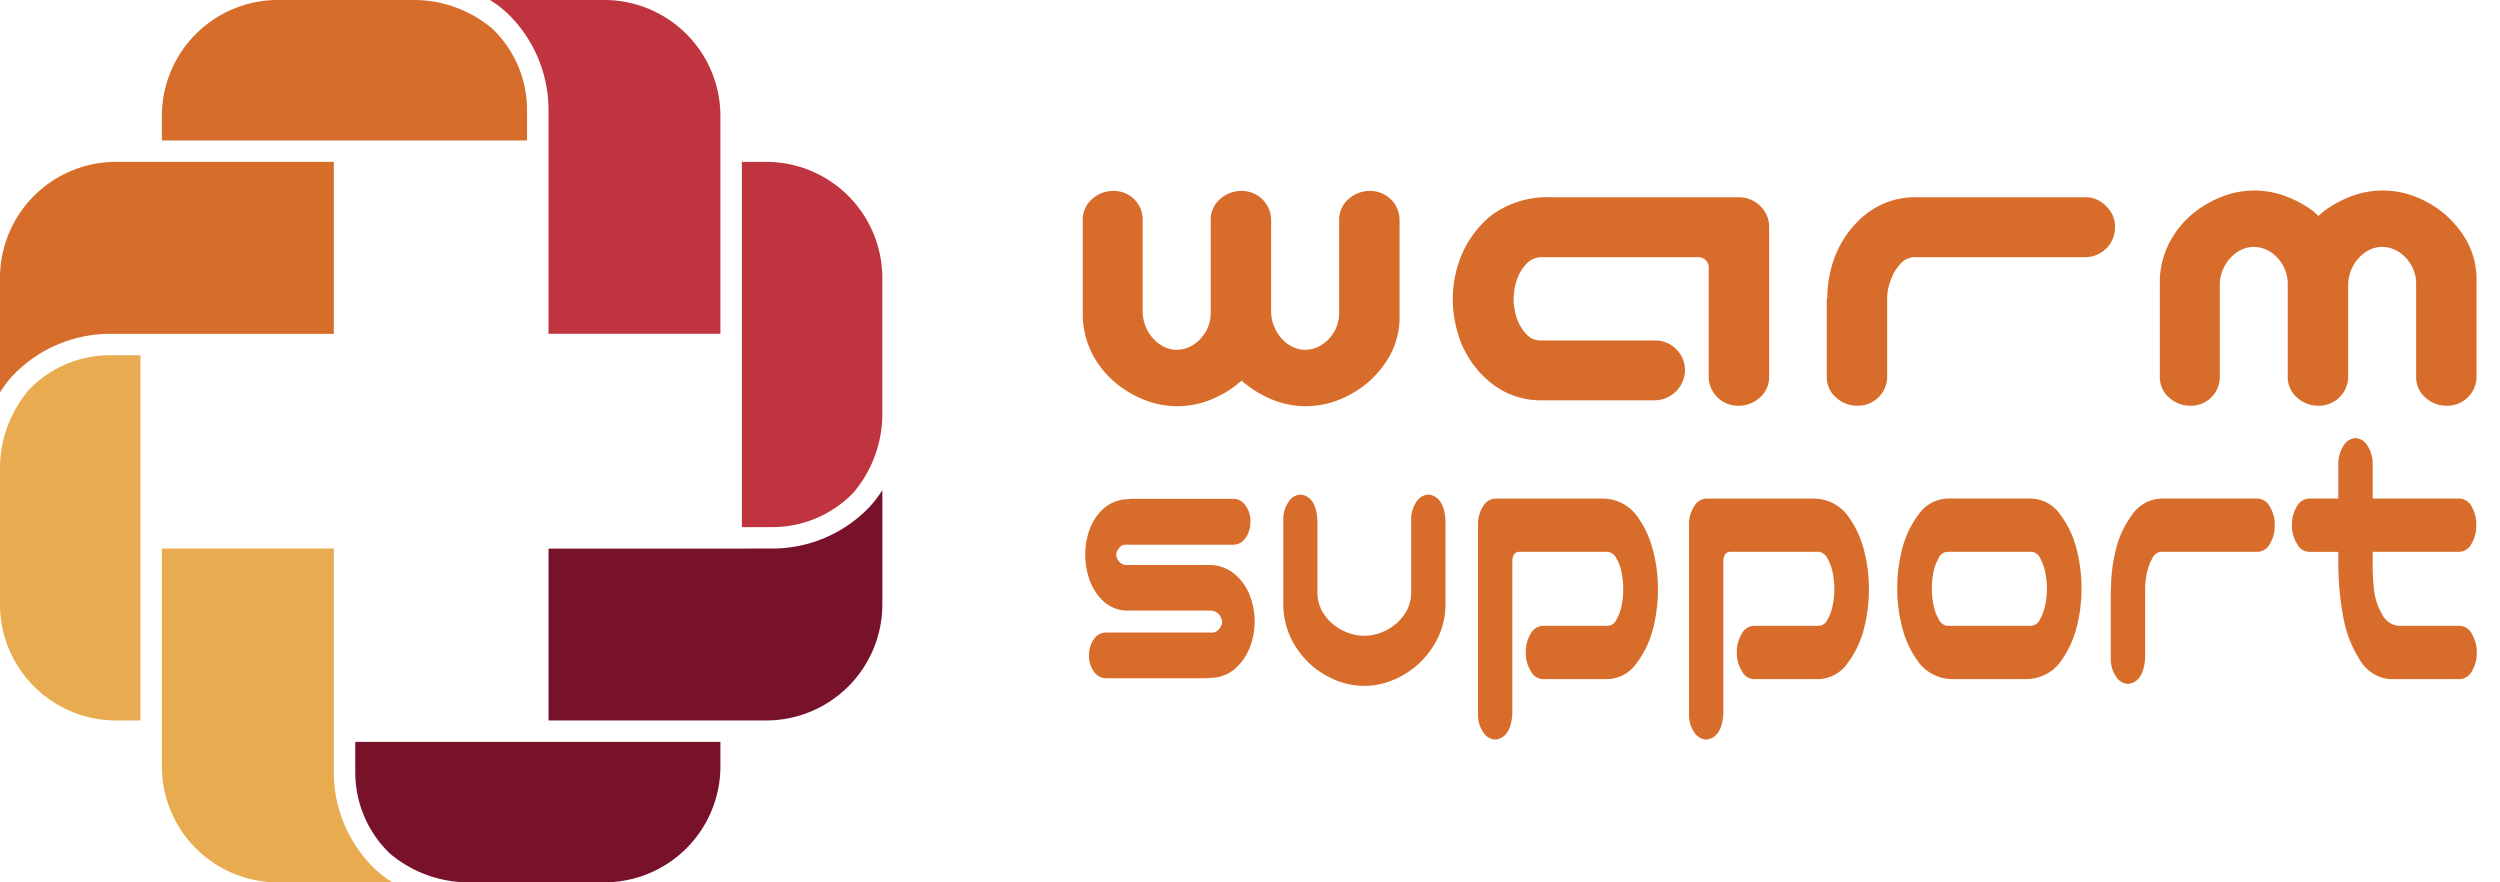
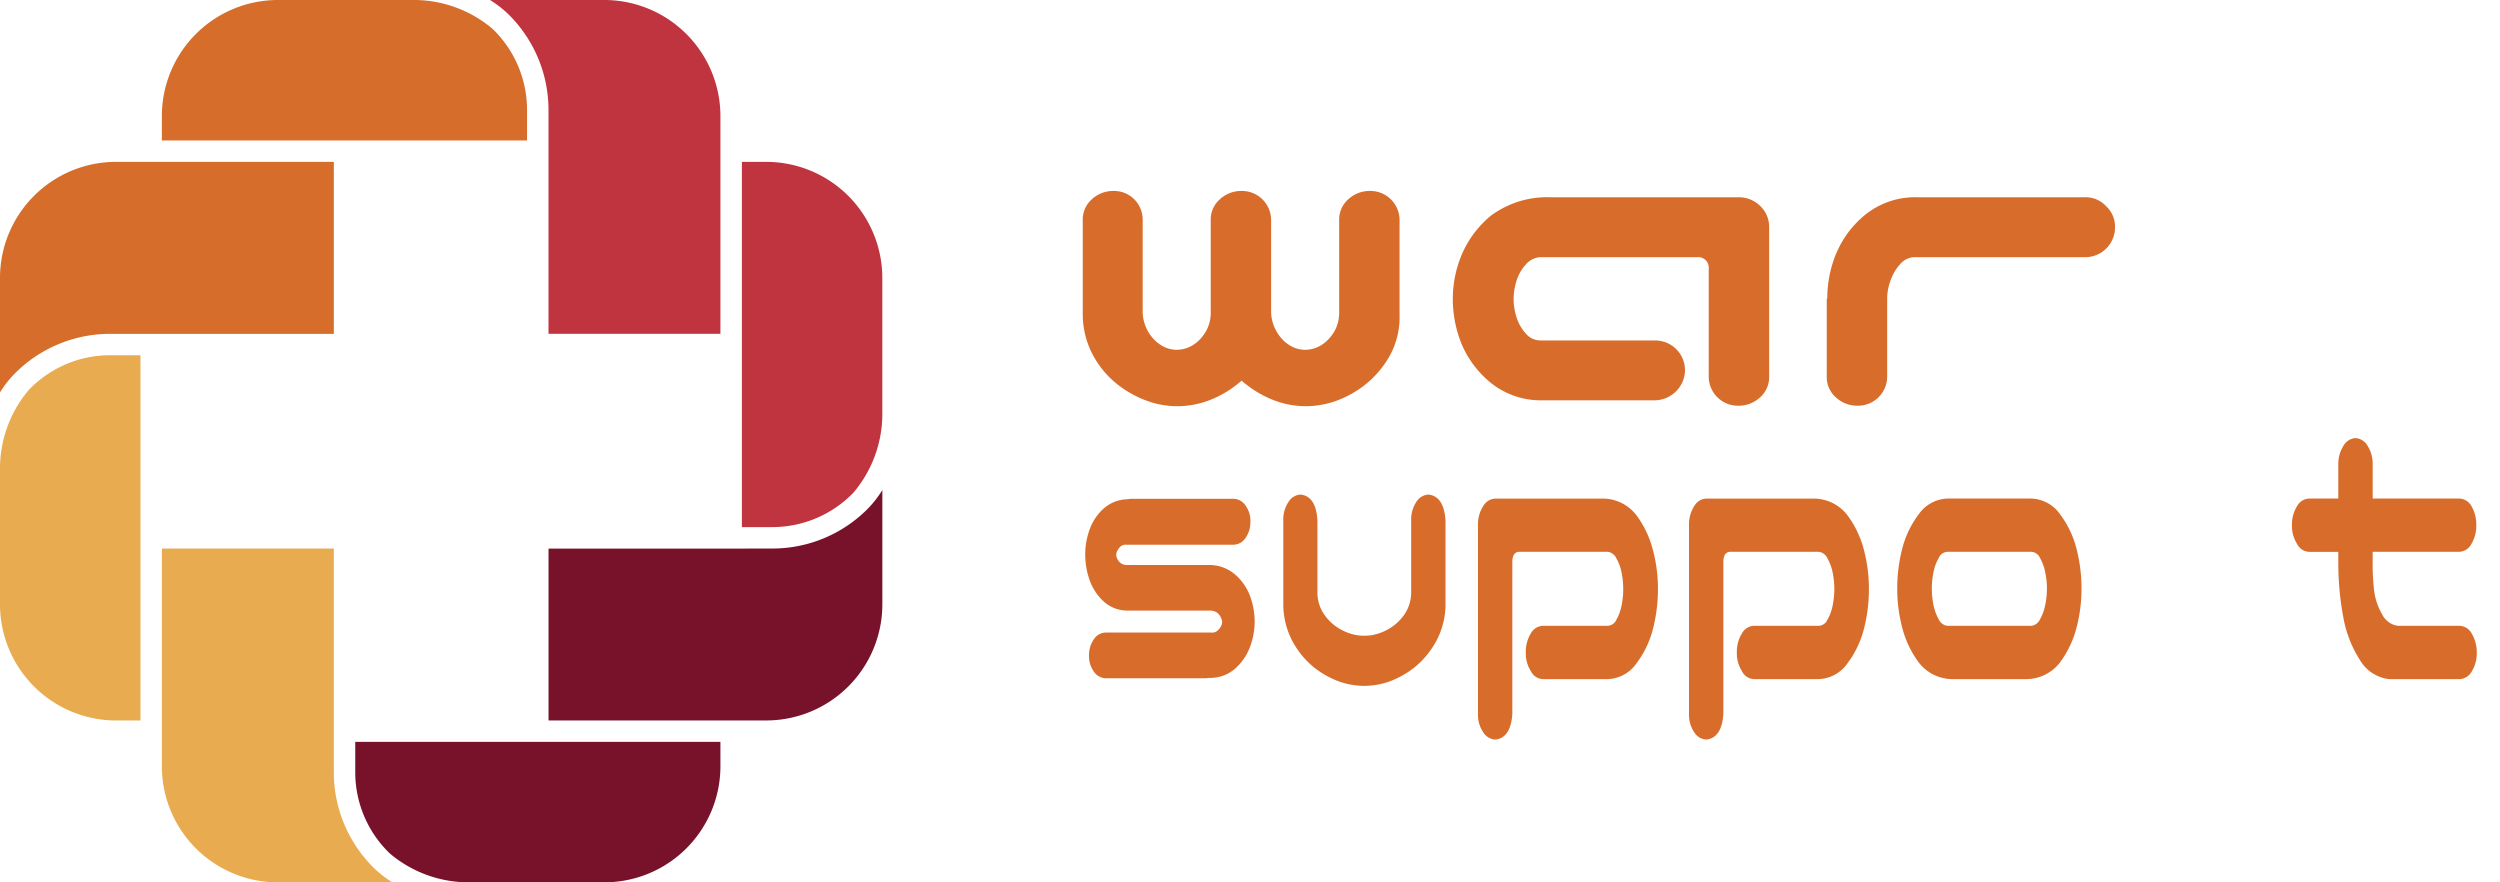
<svg xmlns="http://www.w3.org/2000/svg" width="170" height="60" viewBox="0 0 170 60">
  <defs>
    <clipPath id="clip-path">
      <rect id="長方形_17843" data-name="長方形 17843" width="170" height="60" transform="translate(885 5826)" fill="#fff" />
    </clipPath>
    <clipPath id="clip-path-2">
      <rect id="長方形_17848" data-name="長方形 17848" width="168.42" height="60" fill="none" />
    </clipPath>
  </defs>
  <g id="マスクグループ_140" data-name="マスクグループ 140" transform="translate(-885 -5826)" clip-path="url(#clip-path)">
    <g id="グループ_41135" data-name="グループ 41135" transform="translate(885 5826)">
      <g id="グループ_41134" data-name="グループ 41134" transform="translate(0 0)" clip-path="url(#clip-path-2)">
        <path id="パス_114192" data-name="パス 114192" d="M45.9,21.6a6.042,6.042,0,0,1-2.055-.366,7.273,7.273,0,0,1-1.96-1.082,6.4,6.4,0,0,1-1.643-1.9,5.924,5.924,0,0,1-.763-2.829V8.941A1.826,1.826,0,0,1,40.1,7.527a2.127,2.127,0,0,1,1.477-.565,1.949,1.949,0,0,1,1.977,1.979v6.238A2.771,2.771,0,0,0,44.47,17.2a2.422,2.422,0,0,0,.684.429,2.023,2.023,0,0,0,.716.134,2.142,2.142,0,0,0,.729-.134,2.362,2.362,0,0,0,.7-.429,2.8,2.8,0,0,0,.61-.791,2.561,2.561,0,0,0,.272-1.231V8.941a1.822,1.822,0,0,1,.625-1.414,2.123,2.123,0,0,1,1.475-.565,1.985,1.985,0,0,1,2.007,1.979v6.238a2.685,2.685,0,0,0,.306,1.216,2.754,2.754,0,0,0,.608.806,2.421,2.421,0,0,0,.684.429,2.02,2.02,0,0,0,.714.134,2.152,2.152,0,0,0,.731-.134,2.308,2.308,0,0,0,.7-.429,2.844,2.844,0,0,0,.614-.791,2.582,2.582,0,0,0,.27-1.231V8.941a1.821,1.821,0,0,1,.625-1.414,2.124,2.124,0,0,1,1.473-.565,1.985,1.985,0,0,1,2.009,1.979v6.481a5.39,5.39,0,0,1-.714,2.829,6.675,6.675,0,0,1-1.643,1.9,7.1,7.1,0,0,1-1.943,1.082,6.144,6.144,0,0,1-2.089.366,6.032,6.032,0,0,1-2.053-.366,7.135,7.135,0,0,1-1.962-1.095,2.171,2.171,0,0,1-.334-.276c-.121.1-.235.194-.336.276a7.162,7.162,0,0,1-1.962,1.095A6.12,6.12,0,0,1,45.9,21.6" transform="translate(34.148 6.022)" fill="#d86d2b" />
        <path id="パス_114193" data-name="パス 114193" d="M70.374,19.391V12.06a.716.716,0,0,0-.793-.793H58.934a1.415,1.415,0,0,0-1,.5,2.94,2.94,0,0,0-.627,1.1,4.234,4.234,0,0,0-.2,1.261,4.135,4.135,0,0,0,.2,1.231,2.94,2.94,0,0,0,.627,1.1,1.3,1.3,0,0,0,1,.47h7.79a2.031,2.031,0,0,1,2.038,2.038A2.084,2.084,0,0,1,66.724,21H59.056a5.4,5.4,0,0,1-3.514-1.2,6.811,6.811,0,0,1-1.979-2.646,8.139,8.139,0,0,1-.591-3.06,7.74,7.74,0,0,1,.608-3,6.985,6.985,0,0,1,1.977-2.646A6.424,6.424,0,0,1,59.6,7.192H72.383a2.076,2.076,0,0,1,1.458.561,1.959,1.959,0,0,1,.642,1.416V19.391a1.828,1.828,0,0,1-.625,1.416,2.124,2.124,0,0,1-1.475.561,1.985,1.985,0,0,1-2.009-1.977" transform="translate(45.819 6.221)" fill="#d86d2b" />
        <path id="パス_114194" data-name="パス 114194" d="M67.248,11.024A6.709,6.709,0,0,1,69.21,8.392a5.4,5.4,0,0,1,3.517-1.2H84.165A1.894,1.894,0,0,1,85.6,7.8a1.894,1.894,0,0,1,.608,1.43,2.025,2.025,0,0,1-2.04,2.038H72.6a1.311,1.311,0,0,0-1,.47,3.236,3.236,0,0,0-.655,1.112,3.568,3.568,0,0,0-.231,1.218V19.39a1.986,1.986,0,0,1-2.007,1.979,2.126,2.126,0,0,1-1.475-.563,1.827,1.827,0,0,1-.627-1.416V14.1h.035a8.08,8.08,0,0,1,.6-3.073" transform="translate(57.614 6.22)" fill="#d86d2b" />
-         <path id="パス_114195" data-name="パス 114195" d="M85.165,6.946a6.117,6.117,0,0,1,2.085.367,7.5,7.5,0,0,1,1.962,1.063,4.2,4.2,0,0,0,.338.3c.1-.1.211-.2.334-.3a7.516,7.516,0,0,1,1.96-1.063A6.043,6.043,0,0,1,93.9,6.946a6.143,6.143,0,0,1,2.087.367,7.143,7.143,0,0,1,1.947,1.08,6.789,6.789,0,0,1,1.643,1.9,5.414,5.414,0,0,1,.714,2.831v6.481a1.989,1.989,0,0,1-2.009,1.977,2.129,2.129,0,0,1-1.475-.563,1.824,1.824,0,0,1-.625-1.414v-6.24a2.523,2.523,0,0,0-.274-1.231,2.789,2.789,0,0,0-.608-.789,2.281,2.281,0,0,0-.7-.427,2.048,2.048,0,0,0-.727-.136,1.945,1.945,0,0,0-.716.136,2.347,2.347,0,0,0-.684.427,2.751,2.751,0,0,0-.912,2.02v6.24a1.987,1.987,0,0,1-2.007,1.977,2.135,2.135,0,0,1-1.479-.563,1.829,1.829,0,0,1-.623-1.414v-6.24a2.566,2.566,0,0,0-.272-1.231,2.792,2.792,0,0,0-.61-.789,2.317,2.317,0,0,0-.7-.427,2.066,2.066,0,0,0-.729-.136,1.945,1.945,0,0,0-.716.136,2.372,2.372,0,0,0-.684.427,2.733,2.733,0,0,0-.912,2.02v6.24a1.951,1.951,0,0,1-1.979,1.977,2.129,2.129,0,0,1-1.475-.563,1.823,1.823,0,0,1-.623-1.414V13.125a5.909,5.909,0,0,1,.759-2.831,6.5,6.5,0,0,1,1.643-1.9,7.275,7.275,0,0,1,1.962-1.08,6.043,6.043,0,0,1,2.053-.367" transform="translate(68.115 6.008)" fill="#d86d2b" />
        <path id="パス_114196" data-name="パス 114196" d="M50.8,19.736a1.822,1.822,0,0,1-.349,1.136.99.99,0,0,1-.813.433H42.32a.489.489,0,0,0-.364.136.992.992,0,0,0-.207.283.625.625,0,0,0-.071.255.676.676,0,0,0,.071.285.853.853,0,0,0,.207.27.672.672,0,0,0,.364.149h5.658a2.7,2.7,0,0,1,1.8.662,3.6,3.6,0,0,1,1.013,1.486,5.109,5.109,0,0,1,.3,1.72,4.926,4.926,0,0,1-.311,1.69,3.7,3.7,0,0,1-1.011,1.486,2.575,2.575,0,0,1-1.8.634,1.84,1.84,0,0,1-.276.028H40.988a1.01,1.01,0,0,1-.824-.444,1.779,1.779,0,0,1-.336-1.1,1.841,1.841,0,0,1,.347-1.136.981.981,0,0,1,.813-.431H48.12a.544.544,0,0,0,.421-.112,1,1,0,0,0,.252-.3.683.683,0,0,0,.088-.323.891.891,0,0,0-.088-.285.775.775,0,0,0-.252-.326.864.864,0,0,0-.421-.147H42.441a2.4,2.4,0,0,1-1.662-.662,3.618,3.618,0,0,1-.934-1.475,5.247,5.247,0,0,1-.276-1.677,5,5,0,0,1,.285-1.662,3.5,3.5,0,0,1,.934-1.434,2.533,2.533,0,0,1,1.652-.662,2.15,2.15,0,0,1,.259-.03h6.941a1,1,0,0,1,.824.449,1.767,1.767,0,0,1,.338,1.095" transform="translate(34.226 15.735)" fill="#d86d2b" />
        <path id="パス_114197" data-name="パス 114197" d="M52.293,31.04a5.076,5.076,0,0,1-1.775-.323,6.168,6.168,0,0,1-1.669-.959,5.876,5.876,0,0,1-1.4-1.693,5.371,5.371,0,0,1-.656-2.514V19.791a2.122,2.122,0,0,1,.354-1.259,1.017,1.017,0,0,1,.841-.5c.69.091,1.067.673,1.125,1.757v4.922a2.652,2.652,0,0,0,.407,1.393,3.333,3.333,0,0,0,.83.878,3.565,3.565,0,0,0,.951.487,3.128,3.128,0,0,0,1,.162,3.092,3.092,0,0,0,.994-.162,3.483,3.483,0,0,0,.951-.487,3.319,3.319,0,0,0,.836-.878,2.687,2.687,0,0,0,.407-1.393V19.791a2.134,2.134,0,0,1,.351-1.259,1.025,1.025,0,0,1,.843-.5c.692.091,1.069.673,1.141,1.757v5.761a5.309,5.309,0,0,1-.668,2.514,6.012,6.012,0,0,1-1.408,1.693,6.205,6.205,0,0,1-1.671.959,5.069,5.069,0,0,1-1.775.323" transform="translate(40.471 15.599)" fill="#d86d2b" />
        <path id="パス_114198" data-name="パス 114198" d="M56.226,32.808q-.1,1.625-1.141,1.759a1.024,1.024,0,0,1-.841-.5,2.1,2.1,0,0,1-.354-1.259V19.938a2.261,2.261,0,0,1,.364-1.259.994.994,0,0,1,.832-.5h7.27a2.894,2.894,0,0,1,2.3,1.121,6.727,6.727,0,0,1,1.123,2.352,10.315,10.315,0,0,1,.349,2.667,10.935,10.935,0,0,1-.338,2.717,6.56,6.56,0,0,1-1.126,2.352,2.48,2.48,0,0,1-2,1.069H58.3a.949.949,0,0,1-.813-.541,2.235,2.235,0,0,1-.345-1.27,2.337,2.337,0,0,1,.336-1.285.978.978,0,0,1,.822-.53h4.431a.687.687,0,0,0,.571-.418,3.135,3.135,0,0,0,.354-.974,5.4,5.4,0,0,0,.11-1.095,5.523,5.523,0,0,0-.11-1.123,3.117,3.117,0,0,0-.354-.974.766.766,0,0,0-.571-.448H56.677q-.45.028-.451.7Z" transform="translate(46.613 15.724)" fill="#d86d2b" />
        <path id="パス_114199" data-name="パス 114199" d="M63.92,32.808q-.1,1.625-1.145,1.759a1.021,1.021,0,0,1-.837-.5,2.127,2.127,0,0,1-.354-1.259V19.938a2.261,2.261,0,0,1,.364-1.259.988.988,0,0,1,.828-.5h7.272a2.9,2.9,0,0,1,2.3,1.121,6.731,6.731,0,0,1,1.125,2.352,10.392,10.392,0,0,1,.345,2.667,10.847,10.847,0,0,1-.338,2.717,6.587,6.587,0,0,1-1.125,2.352,2.48,2.48,0,0,1-2,1.069H66a.947.947,0,0,1-.813-.541,2.236,2.236,0,0,1-.349-1.27,2.338,2.338,0,0,1,.339-1.285.976.976,0,0,1,.822-.53h4.429A.685.685,0,0,0,71,26.413a3.183,3.183,0,0,0,.354-.974,5.537,5.537,0,0,0,.112-1.095,5.66,5.66,0,0,0-.112-1.123A3.165,3.165,0,0,0,71,22.248a.763.763,0,0,0-.573-.448H64.369q-.45.028-.449.7Z" transform="translate(53.268 15.724)" fill="#d86d2b" />
        <path id="パス_114200" data-name="パス 114200" d="M72.947,30.457a2.9,2.9,0,0,1-2.3-1.123,6.76,6.76,0,0,1-1.126-2.354,10.453,10.453,0,0,1-.345-2.661,10.819,10.819,0,0,1,.336-2.719,6.576,6.576,0,0,1,1.126-2.355,2.486,2.486,0,0,1,2-1.067h5.608a2.482,2.482,0,0,1,2,1.067A6.607,6.607,0,0,1,81.369,21.6a10.905,10.905,0,0,1,.338,2.719,10.453,10.453,0,0,1-.345,2.661,6.827,6.827,0,0,1-1.126,2.354,2.9,2.9,0,0,1-2.3,1.123ZM72.568,21.8a.688.688,0,0,0-.571.42,3.2,3.2,0,0,0-.358.974,5.661,5.661,0,0,0-.11,1.095,5.834,5.834,0,0,0,.11,1.125,3.273,3.273,0,0,0,.358.974.757.757,0,0,0,.571.444h5.748a.761.761,0,0,0,.569-.444,3.27,3.27,0,0,0,.354-.974,5.56,5.56,0,0,0,.116-1.125,5.4,5.4,0,0,0-.116-1.095,3.2,3.2,0,0,0-.354-.974.69.69,0,0,0-.569-.42Z" transform="translate(59.836 15.723)" fill="#d86d2b" />
-         <path id="パス_114201" data-name="パス 114201" d="M77.326,21.584a6.46,6.46,0,0,1,1.115-2.339,2.485,2.485,0,0,1,2-1.067h6.511a.953.953,0,0,1,.815.539,2.237,2.237,0,0,1,.345,1.272,2.32,2.32,0,0,1-.338,1.283.967.967,0,0,1-.822.528H80.371a.692.692,0,0,0-.571.42,3.494,3.494,0,0,0-.371.987,4.809,4.809,0,0,0-.129,1.082v4.733c-.073,1.084-.451,1.669-1.145,1.759a1.02,1.02,0,0,1-.836-.5,2.114,2.114,0,0,1-.358-1.259V24.317h.019a10.778,10.778,0,0,1,.345-2.732" transform="translate(66.57 15.724)" fill="#d86d2b" />
        <path id="パス_114202" data-name="パス 114202" d="M87.862,15.974a1,1,0,0,1,.832.5,2.268,2.268,0,0,1,.364,1.255v2.354h5.884a.989.989,0,0,1,.83.513,2.465,2.465,0,0,1,.33,1.3,2.36,2.36,0,0,1-.338,1.283.97.97,0,0,1-.822.528H89.058v.541a15.333,15.333,0,0,0,.093,2.044,4.177,4.177,0,0,0,.548,1.662,1.4,1.4,0,0,0,1.087.785h4.222a1,1,0,0,1,.808.569,2.481,2.481,0,0,1,.319,1.3,2.344,2.344,0,0,1-.338,1.229,1.007,1.007,0,0,1-.789.528H90.2a2.641,2.641,0,0,1-2-1.285,7.961,7.961,0,0,1-1.132-2.88,20.112,20.112,0,0,1-.349-3.626v-.865H84.731a.953.953,0,0,1-.815-.541,2.232,2.232,0,0,1-.347-1.27,2.342,2.342,0,0,1,.338-1.285.977.977,0,0,1,.824-.528h1.988V17.731a2.309,2.309,0,0,1,.349-1.231,1.024,1.024,0,0,1,.794-.526" transform="translate(72.285 13.817)" fill="#d86d2b" />
        <path id="パス_114203" data-name="パス 114203" d="M33.534,22.7V7.887A7.9,7.9,0,0,0,25.649,0H17.868a7.635,7.635,0,0,1,1.175.9,9.127,9.127,0,0,1,2.8,6.583c0,1.384,0,2.777,0,2.79V22.7Z" transform="translate(15.455 0)" fill="#c0343f" />
        <path id="パス_114204" data-name="パス 114204" d="M37.785,27.051H12.953c0,.537,0,1.3,0,2.065A7.66,7.66,0,0,0,15.3,34.634,8.288,8.288,0,0,0,20.56,36.6H29.9a7.894,7.894,0,0,0,7.885-7.887Z" transform="translate(11.204 23.398)" fill="#78122b" />
        <path id="パス_114205" data-name="パス 114205" d="M42.7,17.868a7.533,7.533,0,0,1-.9,1.177,9.125,9.125,0,0,1-6.582,2.8c-1.384,0-2.777.006-2.792.006H20V33.536h14.81A7.9,7.9,0,0,0,42.7,25.647Z" transform="translate(17.3 15.455)" fill="#78122b" />
        <path id="パス_114206" data-name="パス 114206" d="M36.6,13.793A7.9,7.9,0,0,0,28.714,5.9H27.05V30.736l2.065,0a7.66,7.66,0,0,0,5.52-2.342A8.284,8.284,0,0,0,36.6,23.131Z" transform="translate(23.398 5.107)" fill="#c0343f" />
        <path id="パス_114207" data-name="パス 114207" d="M0,21.572a7.574,7.574,0,0,1,.906-1.177,9.129,9.129,0,0,1,6.581-2.8c1.384,0,2.777,0,2.792,0H22.7V5.9H7.887A7.894,7.894,0,0,0,0,13.793Z" transform="translate(0 5.107)" fill="#d66d2a" />
        <path id="パス_114208" data-name="パス 114208" d="M13.791,42.7H21.57a7.876,7.876,0,0,1-1.177-.906,9.125,9.125,0,0,1-2.8-6.581c0-1.384,0-2.777,0-2.79V20H5.9v14.81A7.894,7.894,0,0,0,13.791,42.7" transform="translate(5.107 17.301)" fill="#e8ab4f" />
        <path id="パス_114209" data-name="パス 114209" d="M5.9,9.551H30.732c0-.539,0-1.3,0-2.065a7.661,7.661,0,0,0-2.341-5.52A8.283,8.283,0,0,0,23.131,0H13.789A7.894,7.894,0,0,0,5.9,7.887Z" transform="translate(5.107 0)" fill="#d66d2a" />
        <path id="パス_114210" data-name="パス 114210" d="M0,29.9a7.9,7.9,0,0,0,7.887,7.889H9.551V12.953c-.535,0-1.3,0-2.063,0A7.65,7.65,0,0,0,1.968,15.3,8.275,8.275,0,0,0,0,20.558Z" transform="translate(0 11.204)" fill="#e8ab4f" />
      </g>
    </g>
  </g>
</svg>